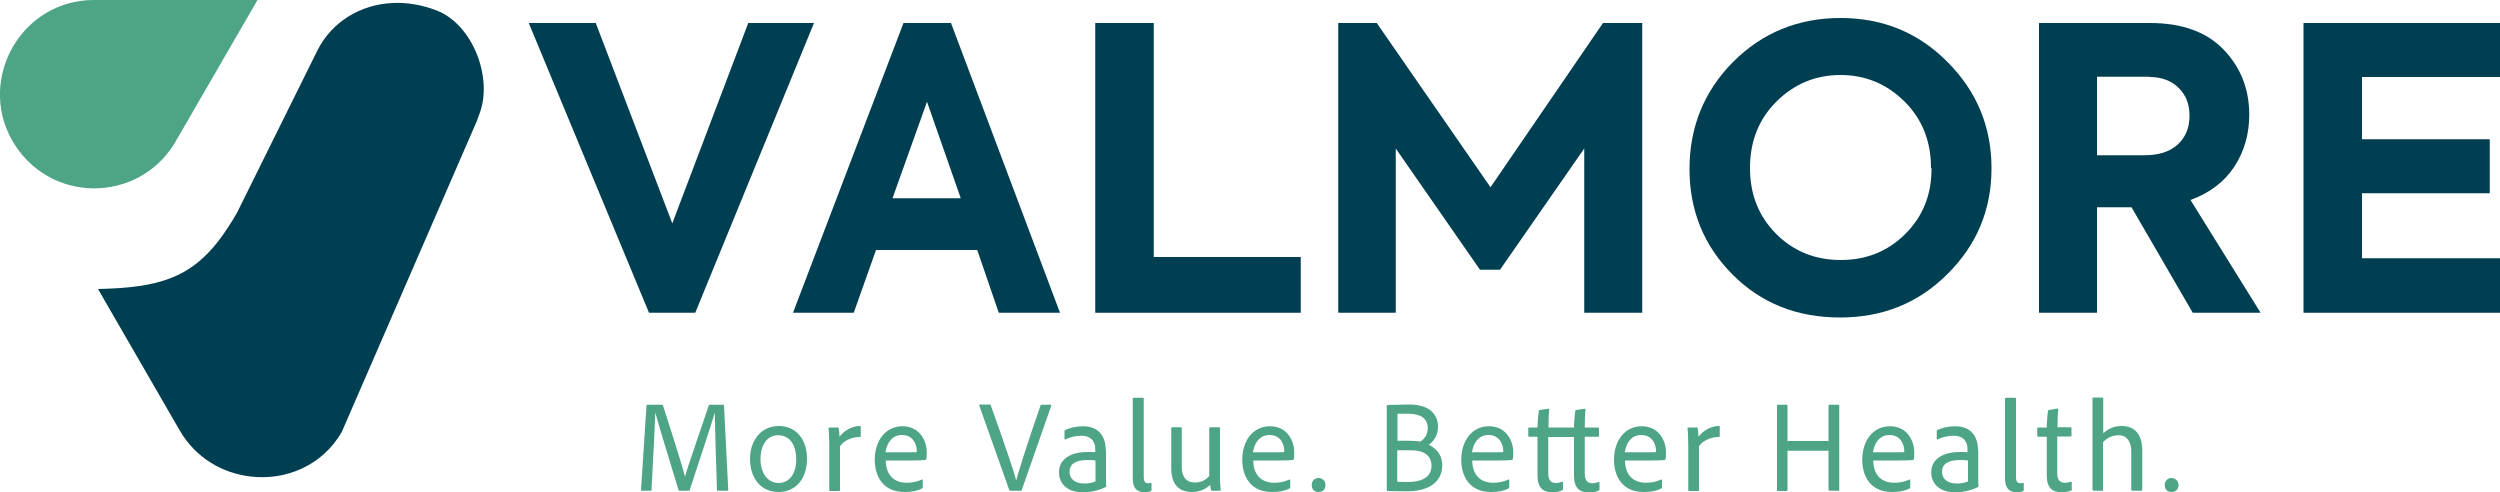
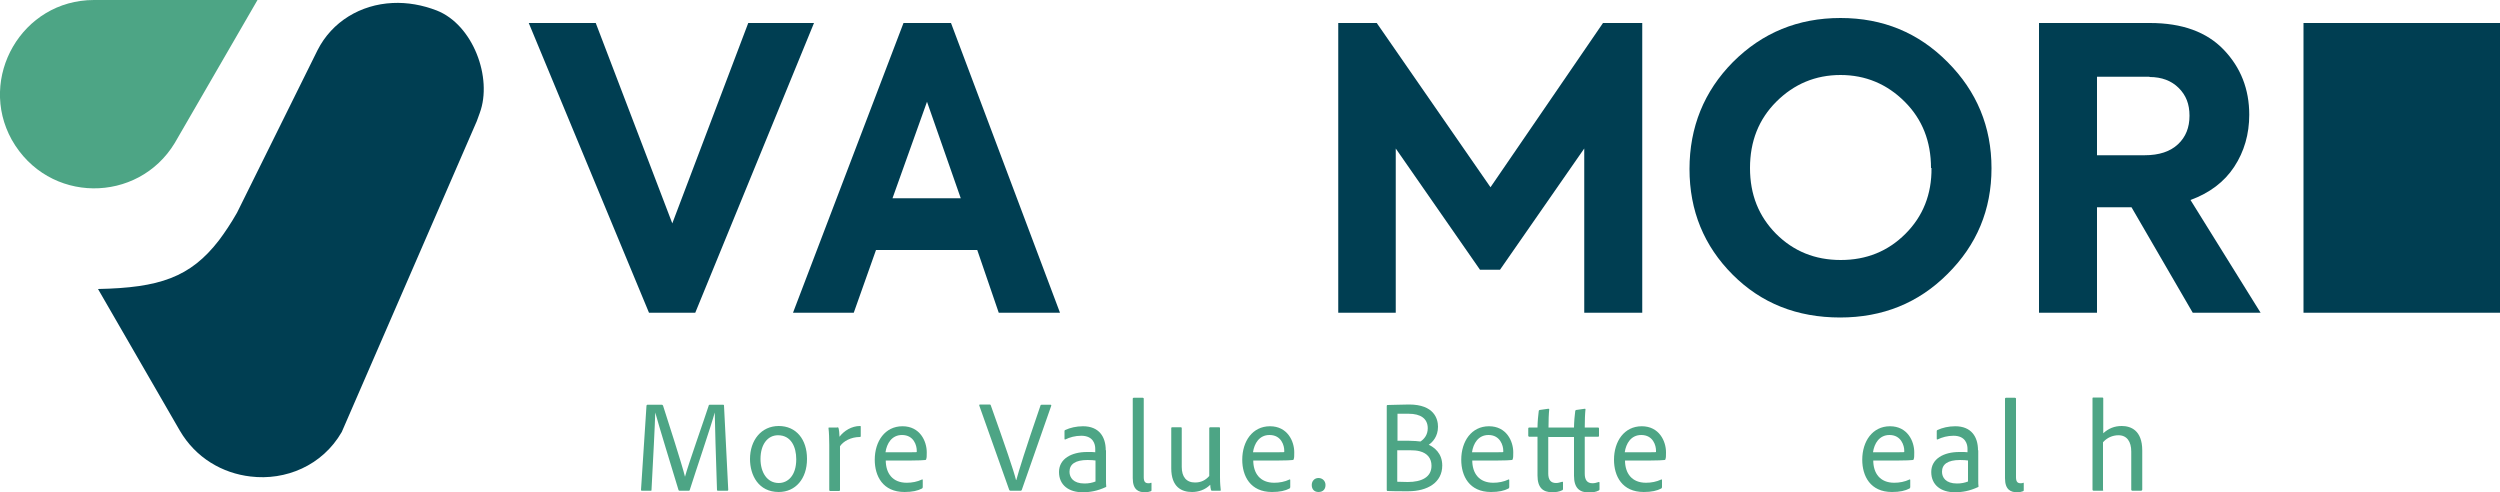
<svg xmlns="http://www.w3.org/2000/svg" id="Layer_1" data-name="Layer 1" viewBox="0 0 100 19.69">
  <defs>
    <style> .cls-1, .cls-2 { fill: #003e52; } .cls-2 { fill-rule: evenodd; } .cls-3 { fill: #4da585; } </style>
  </defs>
  <g>
    <path class="cls-1" d="M26.89,8.94L29.93.92h2.63l-4.75,11.59h-1.85L21.15.92h2.68l3.06,8.01Z" />
    <path class="cls-1" d="M42.4,12.51h-2.45l-.86-2.51h-4.05l-.89,2.51h-2.43L36.14.92h1.9l4.36,11.59ZM38.43,7.93l-1.35-3.86-1.38,3.86h2.73Z" />
-     <path class="cls-1" d="M52.03,12.51h-8.22V.92h2.34v9.36h5.88v2.23Z" />
    <path class="cls-1" d="M55.82,12.51h-2.29V.92h1.54l4.55,6.57,4.5-6.57h1.57v11.59h-2.32v-6.57l-3.37,4.85h-.8l-3.37-4.85v6.57Z" />
    <path class="cls-1" d="M73.61,12.7c-1.73,0-3.16-.57-4.3-1.71-1.15-1.15-1.73-2.56-1.73-4.23s.58-3.11,1.74-4.28c1.17-1.17,2.6-1.76,4.3-1.76s3.12.59,4.28,1.76c1.17,1.17,1.76,2.59,1.76,4.25s-.59,3.07-1.76,4.23c-1.16,1.16-2.59,1.74-4.3,1.74ZM77.24,6.72c0-1.07-.35-1.95-1.05-2.65-.71-.71-1.57-1.07-2.57-1.07s-1.86.36-2.57,1.07c-.7.7-1.05,1.58-1.05,2.65s.35,1.93,1.04,2.63c.7.7,1.56,1.05,2.59,1.05s1.89-.35,2.59-1.05c.7-.7,1.05-1.58,1.04-2.63Z" />
    <path class="cls-1" d="M90.42,12.51h-2.71l-2.45-4.22h-1.38v4.22h-2.32V.92h4.44c1.29,0,2.27.36,2.95,1.07.68.71,1.02,1.58,1.02,2.6,0,.77-.2,1.47-.6,2.08-.4.61-.99,1.05-1.75,1.33l2.81,4.52ZM85.98,3.07h-2.1v3.14h1.9c.59,0,1.03-.15,1.34-.44.31-.29.46-.67.46-1.14s-.14-.82-.43-1.11c-.29-.29-.68-.44-1.17-.44Z" />
-     <path class="cls-1" d="M100,12.51h-7.86V.92h7.86v2.16h-5.52v2.49h5.11v2.16h-5.11v2.6h5.52v2.16Z" />
+     <path class="cls-1" d="M100,12.51h-7.86V.92h7.86v2.16v2.49h5.11v2.16h-5.11v2.6h5.52v2.16Z" />
  </g>
  <g>
    <path class="cls-3" d="M25.92,16.19h.56s.03.01.04.03c.17.53.77,2.39.88,2.85h0c.11-.43.78-2.32.95-2.85,0-.02.01-.03.04-.03h.54s.03,0,.03.03l.17,3.38s-.01.03-.03.03h-.38s-.04,0-.04-.03c-.04-1.18-.09-2.8-.09-3.1h0c-.12.46-.78,2.4-1,3.1-.01.03-.02.03-.04.03h-.36s-.04,0-.05-.03c-.26-.86-.79-2.58-.93-3.1h0c-.01.43-.09,1.99-.15,3.1,0,.03-.01.03-.04.03h-.34s-.04,0-.04-.03l.22-3.38s.02-.03.03-.03Z" />
    <path class="cls-3" d="M32.28,18.36c0,.79-.46,1.32-1.13,1.32-.81,0-1.15-.67-1.15-1.32,0-.75.45-1.32,1.15-1.32s1.13.54,1.13,1.31ZM30.42,18.36c0,.53.26.96.73.96.36,0,.7-.29.7-.95,0-.5-.21-.96-.73-.96-.41,0-.7.36-.7.95Z" />
    <path class="cls-3" d="M33.5,17.09s.04.01.04.03c.02.06.04.24.04.35.18-.24.49-.43.82-.43.02,0,.03,0,.03.03v.38s0,.03-.04.03c-.35,0-.66.17-.79.37v1.76s-.01.03-.04.03h-.36s-.03-.01-.03-.04v-1.81c0-.23-.01-.52-.03-.66,0-.02,0-.03.03-.03h.32Z" />
    <path class="cls-3" d="M35.43,18.41c0,.52.27.9.84.9.21,0,.42-.04.61-.13.02-.01.03,0,.03.02v.29s-.01.04-.03.05c-.17.09-.39.14-.7.14-.87,0-1.19-.64-1.19-1.29,0-.74.41-1.34,1.11-1.34s.97.6.97,1.04c0,.13,0,.22-.02.27,0,.02-.02.04-.04.04-.07.01-.29.02-.54.02h-1.06ZM36.35,18.09c.25,0,.31,0,.32-.01,0-.02,0-.05,0-.06,0-.19-.11-.62-.59-.62-.41,0-.61.34-.66.69h.91Z" />
    <path class="cls-3" d="M40.65,19.21c.1-.37.36-1.22.97-2.99,0-.02.02-.03.04-.03h.37s.03.01.02.04l-1.18,3.37s-.02.03-.04.03h-.41s-.03,0-.05-.03l-1.2-3.38s0-.04.02-.04h.4s.03,0,.04.03c.57,1.6.93,2.65,1.01,2.99h.01Z" />
    <path class="cls-3" d="M44.24,18.01v1.2c0,.09,0,.16.01.25,0,0,0,.02-.01.02-.35.16-.63.21-.94.21-.54,0-.94-.28-.94-.81s.5-.8,1.12-.8c.18,0,.28,0,.33.01v-.14c0-.17-.07-.52-.56-.52-.24,0-.46.06-.64.15-.02,0-.03,0-.03-.03v-.31s0-.03.03-.04c.19-.09.44-.15.71-.15.64,0,.91.42.91.96ZM43.82,18.42c-.07-.01-.17-.02-.32-.02-.49,0-.72.17-.72.47,0,.23.15.47.6.47.17,0,.31-.03.44-.08v-.83Z" />
    <path class="cls-3" d="M45.31,15.94s.01-.03.04-.03h.36s.04.01.04.03v3.15c0,.19.07.24.19.24.04,0,.06,0,.1-.02.02,0,.02,0,.02.03v.27s0,.03-.03.04c-.05.02-.13.04-.24.04-.24,0-.48-.09-.48-.56v-3.18Z" />
    <path class="cls-3" d="M48.8,19.09c0,.26.02.4.03.51,0,.02,0,.03-.03.03h-.32s-.03,0-.04-.03c-.02-.06-.03-.15-.03-.21-.21.21-.48.29-.73.29-.42,0-.83-.2-.83-.95v-1.6s0-.04.03-.04h.36s.03.01.03.03v1.56c0,.39.18.62.53.62.24,0,.42-.09.57-.26v-1.92s.01-.03.04-.03h.36s.03.01.03.03v1.97Z" />
    <path class="cls-3" d="M50.13,18.41c0,.52.27.9.84.9.21,0,.42-.04.61-.13.02-.01.03,0,.03.02v.29s-.01.04-.03.05c-.17.09-.39.14-.7.14-.87,0-1.19-.64-1.19-1.29,0-.74.41-1.34,1.11-1.34s.97.6.97,1.04c0,.13,0,.22-.02.27,0,.02-.02.04-.04.04-.07.01-.29.02-.54.02h-1.06ZM51.05,18.09c.25,0,.31,0,.32-.01,0-.02,0-.05,0-.06,0-.19-.11-.62-.59-.62-.41,0-.61.34-.66.69h.91Z" />
    <path class="cls-3" d="M52.47,19.4c0-.16.11-.28.27-.28s.28.12.28.28c0,.17-.1.28-.28.28-.16,0-.27-.1-.27-.28Z" />
    <path class="cls-3" d="M55.47,16.24s0-.04.03-.04c.18,0,.57-.02.86-.02,1.01,0,1.16.58,1.16.89,0,.39-.22.62-.37.72.21.1.54.33.54.83,0,.68-.59,1.03-1.36,1.03-.33,0-.64,0-.83-.01-.02,0-.03-.02-.03-.04v-3.35ZM55.89,17.63h.46c.19,0,.39.02.47.03.15-.1.29-.27.29-.53,0-.39-.29-.58-.76-.58-.16,0-.36,0-.45,0v1.07ZM55.89,19.27c.12,0,.27.01.42.01.55,0,.95-.19.95-.65,0-.29-.16-.5-.47-.58-.11-.03-.25-.04-.4-.04h-.5v1.27Z" />
    <path class="cls-3" d="M58.89,18.41c0,.52.27.9.84.9.21,0,.42-.04.61-.13.02-.01.03,0,.03.02v.29s-.01.04-.03.05c-.17.09-.39.14-.7.14-.87,0-1.19-.64-1.19-1.29,0-.74.41-1.34,1.11-1.34s.97.6.97,1.04c0,.13,0,.22-.02.27,0,.02-.02.04-.04.04-.07.01-.29.02-.54.02h-1.06ZM59.81,18.09c.25,0,.31,0,.32-.01,0-.02,0-.05,0-.06,0-.19-.12-.62-.59-.62-.41,0-.61.34-.66.69h.91Z" />
    <path class="cls-3" d="M61.93,17.46v1.48c0,.24.09.38.31.38.08,0,.15-.02.25-.05.02,0,.03,0,.03.03v.26s0,.04-.03.05c-.12.06-.26.08-.4.08-.37,0-.59-.18-.59-.67v-1.55h-.34s-.03-.02-.03-.04v-.29s0-.04.04-.04h.33c0-.19.03-.54.05-.66,0-.02.02-.03.03-.04l.35-.05s.04,0,.04.02c-.02.17-.03.46-.03.73h1.02c0-.19.03-.54.05-.66,0-.02.02-.03.03-.04l.35-.05s.03,0,.03.02c-.02.17-.03.46-.03.73h.54s.03.01.03.04v.3s-.01.03-.03.03h-.54v1.48c0,.24.09.38.31.38.08,0,.16-.02.25-.05.02,0,.03,0,.03.03v.26s0,.04-.03.05c-.11.06-.26.08-.39.08-.38,0-.6-.18-.6-.67v-1.55h-1.02Z" />
    <path class="cls-3" d="M65,18.41c0,.52.27.9.84.9.21,0,.42-.04.61-.13.02-.01.03,0,.03.02v.29s-.01.04-.03.05c-.17.09-.39.14-.7.14-.87,0-1.19-.64-1.19-1.29,0-.74.41-1.34,1.11-1.34s.97.6.97,1.04c0,.13,0,.22-.02.27,0,.02-.02.04-.04.04-.07.01-.29.02-.54.02h-1.06ZM65.92,18.09c.25,0,.31,0,.32-.01,0-.02,0-.05,0-.06,0-.19-.11-.62-.59-.62-.41,0-.61.34-.66.69h.91Z" />
-     <path class="cls-3" d="M67.86,17.09s.04.01.04.03c.02.06.04.24.04.35.18-.24.49-.43.82-.43.02,0,.03,0,.03.03v.38s0,.03-.04.03c-.35,0-.66.17-.79.37v1.76s-.01.03-.04.03h-.36s-.03-.01-.03-.04v-1.81c0-.23-.01-.52-.03-.66,0-.02,0-.03.03-.03h.32Z" />
-     <path class="cls-3" d="M73.17,19.63s-.03,0-.03-.03v-1.57h-1.64v1.57s-.01.04-.03.04h-.36s-.03-.01-.03-.04v-3.37s0-.04.03-.04h.36s.03.01.03.03v1.42h1.64v-1.42s.01-.03.03-.03h.37s.03.01.03.03v3.38s0,.03-.03.03h-.37Z" />
    <path class="cls-3" d="M74.93,18.41c0,.52.27.9.84.9.21,0,.42-.04.61-.13.02-.01.03,0,.03.02v.29s-.01.04-.03.05c-.17.09-.39.14-.7.14-.87,0-1.19-.64-1.19-1.29,0-.74.41-1.34,1.11-1.34s.97.6.97,1.04c0,.13,0,.22-.02.27,0,.02-.02.04-.04.04-.07.01-.29.02-.54.02h-1.06ZM75.85,18.09c.25,0,.31,0,.32-.01,0-.02,0-.05,0-.06,0-.19-.12-.62-.59-.62-.41,0-.61.34-.66.69h.91Z" />
    <path class="cls-3" d="M79.13,18.01v1.2c0,.09,0,.16.01.25,0,0,0,.02-.01.02-.35.16-.63.21-.94.21-.54,0-.94-.28-.94-.81s.5-.8,1.12-.8c.18,0,.28,0,.33.01v-.14c0-.17-.07-.52-.56-.52-.24,0-.46.06-.64.15-.02,0-.03,0-.03-.03v-.31s0-.03.03-.04c.19-.09.44-.15.71-.15.64,0,.91.42.91.96ZM78.72,18.42c-.07-.01-.17-.02-.32-.02-.49,0-.72.17-.72.47,0,.23.15.47.6.47.17,0,.31-.03.44-.08v-.83Z" />
    <path class="cls-3" d="M80.2,15.94s.01-.03.04-.03h.36s.04.01.04.03v3.15c0,.19.07.24.19.24.04,0,.06,0,.1-.02.02,0,.02,0,.02.03v.27s0,.03-.03.04c-.05.02-.13.04-.24.04-.24,0-.48-.09-.48-.56v-3.18Z" />
-     <path class="cls-3" d="M82.88,19.57s0,.04-.03.05c-.11.05-.24.07-.38.07-.38,0-.6-.18-.6-.67v-1.55h-.35s-.03-.02-.03-.04v-.29s0-.04.03-.04h.35c0-.19.03-.55.05-.66,0-.03.02-.03.03-.04l.35-.06s.03,0,.03.02c-.02.17-.03.47-.03.73h.53s.03.01.03.04v.3s-.01.03-.03.03h-.54v1.48c0,.24.09.37.31.37.07,0,.15-.01.24-.04.02,0,.03,0,.03.03v.26Z" />
    <path class="cls-3" d="M84.13,19.6s0,.03-.03.03h-.36s-.04-.01-.04-.04v-3.66s0-.03.03-.03h.37s.03.01.03.03v1.4c.21-.19.44-.29.74-.29.36,0,.82.17.82.98v1.57s-.02.04-.04.04h-.36s-.04-.01-.04-.04v-1.53c0-.39-.17-.65-.51-.65-.24,0-.46.1-.62.28v1.9Z" />
-     <path class="cls-3" d="M86.59,19.4c0-.16.11-.28.27-.28s.28.12.28.28c0,.17-.1.28-.28.28-.16,0-.27-.1-.27-.28Z" />
  </g>
  <path class="cls-2" d="M19.19,4.52l-.12.33-5.4,12.43c-.78,1.35-2.25,1.95-3.65,1.78-1.12-.13-2.19-.74-2.83-1.84l-3.27-5.66c2.45-.05,3.69-.46,4.84-1.95.24-.32.48-.68.72-1.1,0,0,3.22-6.5,3.22-6.5.58-1.15,1.73-1.83,3-1.89.6-.03,1.2.08,1.77.3,1.45.57,2.24,2.69,1.72,4.1Z" />
  <path class="cls-3" d="M6.99,5.72L10.3,0H3.76C.87,0-.9,3.12.47,5.59c1.46,2.58,5.05,2.56,6.52.13Z" />
</svg>